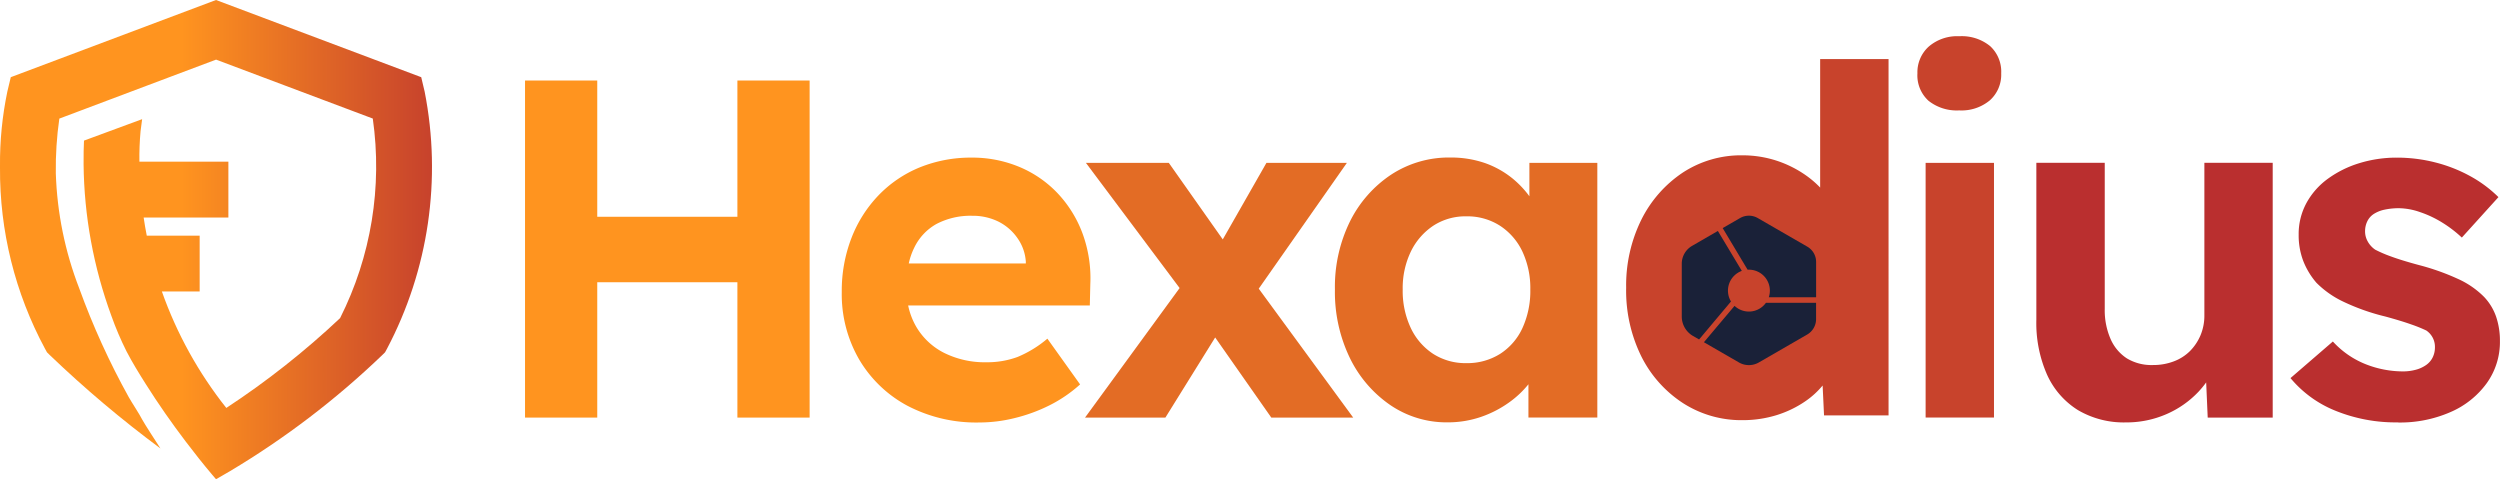
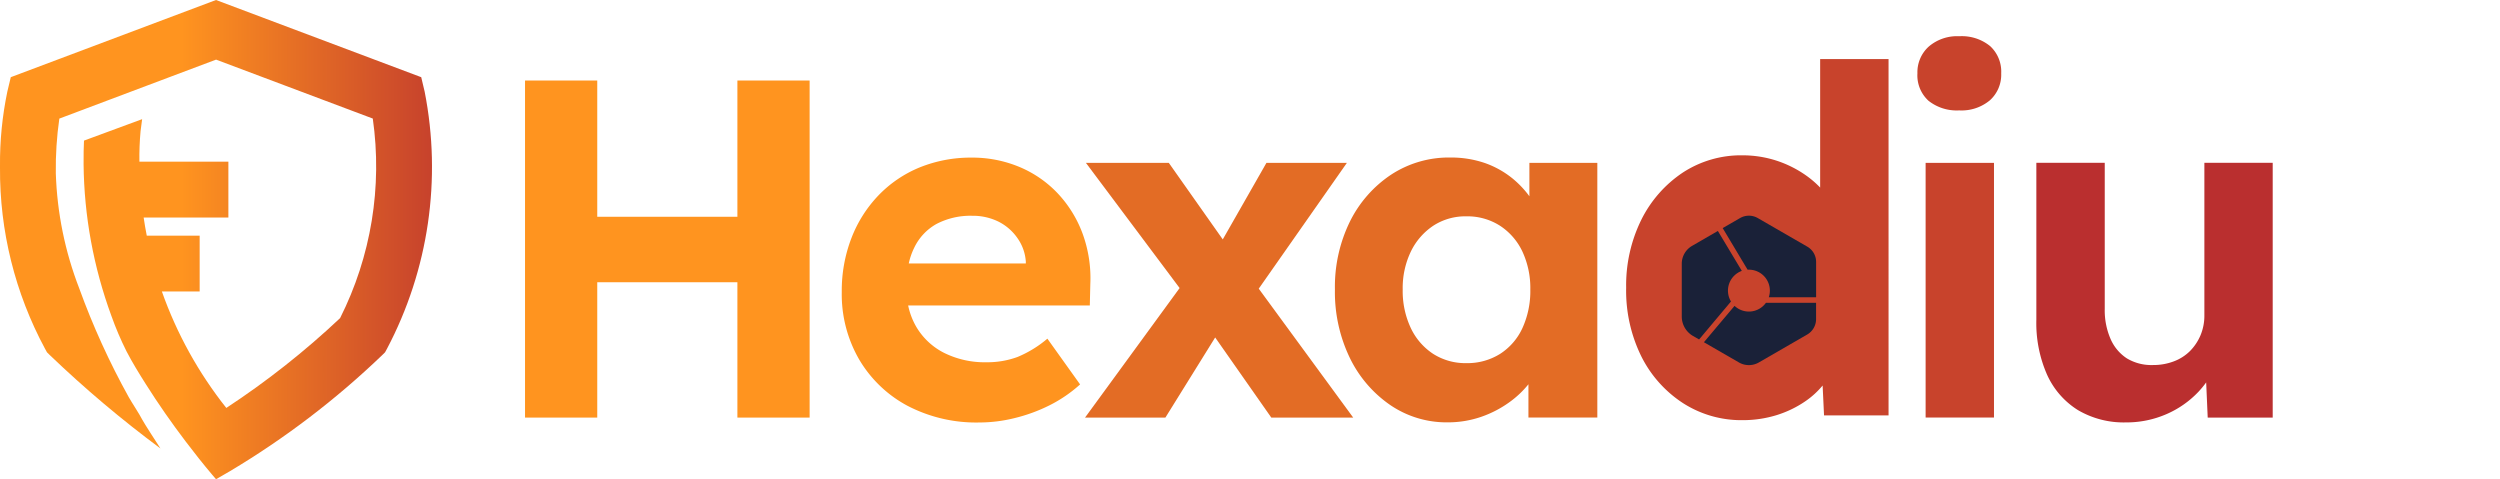
<svg xmlns="http://www.w3.org/2000/svg" width="213.117" height="40.854" viewBox="0 0 213.117 40.854">
  <defs>
    <clipPath id="clip-path">
      <rect id="Rectangle_4" data-name="Rectangle 4" width="213.117" height="40.854" fill="none" />
    </clipPath>
    <clipPath id="clip-path-2">
      <path id="Path_17" data-name="Path 17" d="M18.414,0,.919,6.579.625,7.811A29.894,29.894,0,0,0,0,14.147v.145A32.1,32.1,0,0,0,3.84,29.734l.166.3.244.24a97.5,97.5,0,0,0,9.429,7.957c-.216-.331-1.4-2.158-1.545-2.445-.258-.507-.879-1.435-1.158-1.93a64.026,64.026,0,0,1-4.218-9.264,29.783,29.783,0,0,1-2-9.821,29.826,29.826,0,0,1,.3-4.661l1.67-.628.722-.272,5.048-1.9,2.053-.773,3.868-1.455,13.36,5.024a28.8,28.8,0,0,1-2.787,17.012,70.744,70.744,0,0,1-9.7,7.657A34.392,34.392,0,0,1,13.8,24.849h3.22V20.089H12.511q-.151-.768-.265-1.544h7.223V13.784H11.883a24.853,24.853,0,0,1,.1-2.606l.134-1.02L7.16,11.986c-.024.535-.043,1.211-.035,2a38.512,38.512,0,0,0,.631,6.577A38.927,38.927,0,0,0,9.5,26.94a26.68,26.68,0,0,0,1.286,3.013c.5.963,1.071,1.886,1.649,2.8,1.053,1.67,2.187,3.29,3.38,4.864.737.973,1.494,1.93,2.282,2.862.1.124.211.249.319.373l1.194-.69a72.026,72.026,0,0,0,12.971-9.889l.243-.24.164-.3A33.214,33.214,0,0,0,36.2,7.811l-.292-1.231Z" fill="none" />
    </clipPath>
    <linearGradient id="linear-gradient" x1="1.345" y1="1" x2="-0.711" y2="1" gradientUnits="objectBoundingBox">
      <stop offset="0" stop-color="#ba2f2f" />
      <stop offset="0.131" stop-color="#ba2f2f" />
      <stop offset="0.46" stop-color="#ff941f" />
      <stop offset="1" stop-color="#ff941f" />
    </linearGradient>
  </defs>
  <g id="Group_12" data-name="Group 12" transform="translate(0 0)">
    <path id="Path_10" data-name="Path 10" d="M102.694,12.029V40.763H96.537V29.225H84.59V40.763H78.433V12.029H84.59V23.644H96.537V12.029Z" transform="translate(-33.676 -5.165)" fill="#ff941f" />
    <g id="Group_7" data-name="Group 7" transform="translate(0 0)">
      <g id="Group_6" data-name="Group 6" clip-path="url(#clip-path)">
        <path id="Path_11" data-name="Path 11" d="M146.943,34.333a11.075,11.075,0,0,0-.659-4.313,10.135,10.135,0,0,0-2.115-3.425,9.572,9.572,0,0,0-3.259-2.253,10.417,10.417,0,0,0-4.105-.8,11.573,11.573,0,0,0-4.417.839,10.273,10.273,0,0,0-3.508,2.385,10.92,10.92,0,0,0-2.3,3.633,12.466,12.466,0,0,0-.825,4.6,11.079,11.079,0,0,0,1.477,5.741,10.546,10.546,0,0,0,4.1,3.945,12.665,12.665,0,0,0,6.158,1.436,12.465,12.465,0,0,0,3-.375,13.956,13.956,0,0,0,2.96-1.081,11.7,11.7,0,0,0,2.621-1.789l-2.788-3.9a9.624,9.624,0,0,1-2.544,1.56,7.431,7.431,0,0,1-2.628.451,7.776,7.776,0,0,1-3.633-.8,5.773,5.773,0,0,1-2.378-2.232,6.042,6.042,0,0,1-.686-1.81H146.9Zm-15.025-3.079a4.567,4.567,0,0,1,1.906-2.053,6.241,6.241,0,0,1,3.065-.7,4.914,4.914,0,0,1,2.212.492,4.332,4.332,0,0,1,1.623,1.4,3.924,3.924,0,0,1,.721,2.011v.16h-9.978a5.717,5.717,0,0,1,.451-1.311" transform="translate(-53.997 -10.106)" fill="#ff941f" />
        <path id="Path_12" data-name="Path 12" d="M184.952,46.043H177.97l-4.784-6.83-4.244,6.83h-6.85L170.155,35l-7.988-10.671h7.066l4.6,6.525,3.723-6.525h6.857L176.9,35.053Z" transform="translate(-69.596 -10.445)" fill="#e36c25" />
        <path id="Path_13" data-name="Path 13" d="M216,23.987v2.85a8.232,8.232,0,0,0-1.456-1.533,7.882,7.882,0,0,0-2.336-1.3,8.877,8.877,0,0,0-2.94-.471,8.987,8.987,0,0,0-5.047,1.456,10.253,10.253,0,0,0-3.509,3.98,12.608,12.608,0,0,0-1.29,5.811,12.9,12.9,0,0,0,1.269,5.831,10.342,10.342,0,0,0,3.446,4.021,8.513,8.513,0,0,0,4.888,1.477,8.715,8.715,0,0,0,2.871-.472,9.294,9.294,0,0,0,2.441-1.275,8.2,8.2,0,0,0,1.581-1.5V45.7h5.873V23.987Zm-.6,14.1a5.175,5.175,0,0,1-1.907,2.191,5.253,5.253,0,0,1-2.87.783,5.1,5.1,0,0,1-2.815-.783A5.367,5.367,0,0,1,205.9,38.09a7.422,7.422,0,0,1-.7-3.307,7.192,7.192,0,0,1,.7-3.245,5.543,5.543,0,0,1,1.907-2.191,5,5,0,0,1,2.815-.8,5.148,5.148,0,0,1,2.87.8,5.338,5.338,0,0,1,1.907,2.191,7.376,7.376,0,0,1,.68,3.245,7.612,7.612,0,0,1-.68,3.307" transform="translate(-85.624 -10.105)" fill="#e36c25" />
        <path id="Path_14" data-name="Path 14" d="M290.015,11.734a3.868,3.868,0,0,1-2.627-.821,2.93,2.93,0,0,1-.944-2.339,2.946,2.946,0,0,1,.964-2.278,3.712,3.712,0,0,1,2.607-.883,3.815,3.815,0,0,1,2.627.842,2.948,2.948,0,0,1,.944,2.319,2.933,2.933,0,0,1-.964,2.3,3.771,3.771,0,0,1-2.606.862m-2.873,4.474h5.828V37.92h-5.828Z" transform="translate(-122.99 -2.324)" fill="#c8432c" />
        <path id="Path_15" data-name="Path 15" d="M324.358,24.326V46.043h-5.541l-.131-3a7.746,7.746,0,0,1-.644.784,8.268,8.268,0,0,1-2.754,1.927,8.52,8.52,0,0,1-3.445.7,7.691,7.691,0,0,1-4.084-1.047,6.89,6.89,0,0,1-2.627-3,10.9,10.9,0,0,1-.923-4.7V24.326h5.831V36.765a6.119,6.119,0,0,0,.492,2.566,3.764,3.764,0,0,0,1.393,1.664,4.063,4.063,0,0,0,2.219.568,4.919,4.919,0,0,0,1.761-.305,3.878,3.878,0,0,0,1.394-.88,4.281,4.281,0,0,0,.908-1.359,4.331,4.331,0,0,0,.326-1.678V24.326Z" transform="translate(-130.617 -10.445)" fill="#ba2f2f" />
-         <path id="Path_16" data-name="Path 16" d="M351.38,46.112a13.653,13.653,0,0,1-5.4-1.005,9.667,9.667,0,0,1-3.8-2.77l3.612-3.119a7.577,7.577,0,0,0,2.832,1.949,8.683,8.683,0,0,0,3.119.6,4.148,4.148,0,0,0,1.129-.144,2.76,2.76,0,0,0,.883-.41,1.7,1.7,0,0,0,.554-.657,1.936,1.936,0,0,0,.185-.841,1.683,1.683,0,0,0-.739-1.436,12.455,12.455,0,0,0-1.273-.514q-.862-.307-2.217-.677a18.24,18.24,0,0,1-3.55-1.251,8.124,8.124,0,0,1-2.319-1.621,6.405,6.405,0,0,1-1.129-1.868,6.122,6.122,0,0,1-.39-2.237,5.542,5.542,0,0,1,.657-2.688,6.266,6.266,0,0,1,1.826-2.073,9,9,0,0,1,2.688-1.334,10.75,10.75,0,0,1,3.2-.472,13.206,13.206,0,0,1,3.283.41,12.633,12.633,0,0,1,2.976,1.17,10.7,10.7,0,0,1,2.4,1.786l-3.12,3.448a10.479,10.479,0,0,0-1.662-1.273,9.012,9.012,0,0,0-1.908-.9,5.67,5.67,0,0,0-1.765-.329,5.784,5.784,0,0,0-1.252.123,2.724,2.724,0,0,0-.923.369,1.556,1.556,0,0,0-.555.636,1.941,1.941,0,0,0-.184.842,1.751,1.751,0,0,0,.225.862,2.05,2.05,0,0,0,.636.7,10.858,10.858,0,0,0,1.334.575q.883.329,2.4.739a19.944,19.944,0,0,1,3.345,1.19,7.4,7.4,0,0,1,2.2,1.519,4.647,4.647,0,0,1,1.027,1.682,6.341,6.341,0,0,1,.329,2.094,6.027,6.027,0,0,1-1.129,3.591,7.456,7.456,0,0,1-3.1,2.463,10.739,10.739,0,0,1-4.433.882" transform="translate(-146.923 -10.106)" fill="#ba2f2f" />
      </g>
    </g>
    <g id="Group_9" data-name="Group 9" transform="translate(0 0)">
      <g id="Group_8" data-name="Group 8" clip-path="url(#clip-path-2)">
        <rect id="Rectangle_5" data-name="Rectangle 5" width="38.808" height="40.854" transform="translate(0 0)" fill="url(#linear-gradient)" />
      </g>
    </g>
    <g id="Group_11" data-name="Group 11" transform="translate(0 0)">
      <g id="Group_10" data-name="Group 10" clip-path="url(#clip-path)">
        <path id="Path_18" data-name="Path 18" d="M259.469,8.822V19.777a8.173,8.173,0,0,0-1.124-.977,9.454,9.454,0,0,0-2.544-1.3,9.351,9.351,0,0,0-2.94-.471,9.065,9.065,0,0,0-5.11,1.477,10.377,10.377,0,0,0-3.529,4.021,12.634,12.634,0,0,0-1.29,5.79,12.647,12.647,0,0,0,1.29,5.846,10.166,10.166,0,0,0,3.55,3.986,9.192,9.192,0,0,0,5.09,1.456,9.776,9.776,0,0,0,2.9-.43,9.11,9.11,0,0,0,2.462-1.193,7.128,7.128,0,0,0,1.456-1.331L259.8,39.2h5.5V8.822Z" transform="translate(-104.307 -3.788)" fill="#c8432c" />
        <path id="Path_19" data-name="Path 19" d="M255.43,40.512h0a1.789,1.789,0,0,1,.924-2.608L254.311,34.5l-2.2,1.273a1.756,1.756,0,0,0-.877,1.52v4.5a1.914,1.914,0,0,0,.957,1.658l.52.3Z" transform="translate(-107.869 -14.812)" fill="#1a2138" />
        <path id="Path_20" data-name="Path 20" d="M259.472,36.827c.036,0,.075,0,.113,0a1.786,1.786,0,0,1,1.787,1.787,1.74,1.74,0,0,1-.093.567h4.036V36.166a1.5,1.5,0,0,0-.749-1.3l-4.225-2.439a1.51,1.51,0,0,0-1.51,0l-1.481.855Z" transform="translate(-110.497 -13.838)" fill="#1a2138" />
        <path id="Path_21" data-name="Path 21" d="M259.833,45.236a1.783,1.783,0,0,1-2.674.261l-2.612,3.1,2.984,1.723a1.7,1.7,0,0,0,1.7,0l4.118-2.378a1.519,1.519,0,0,0,.76-1.315v-1.39Z" transform="translate(-109.294 -19.423)" fill="#1a2138" />
      </g>
    </g>
  </g>
</svg>